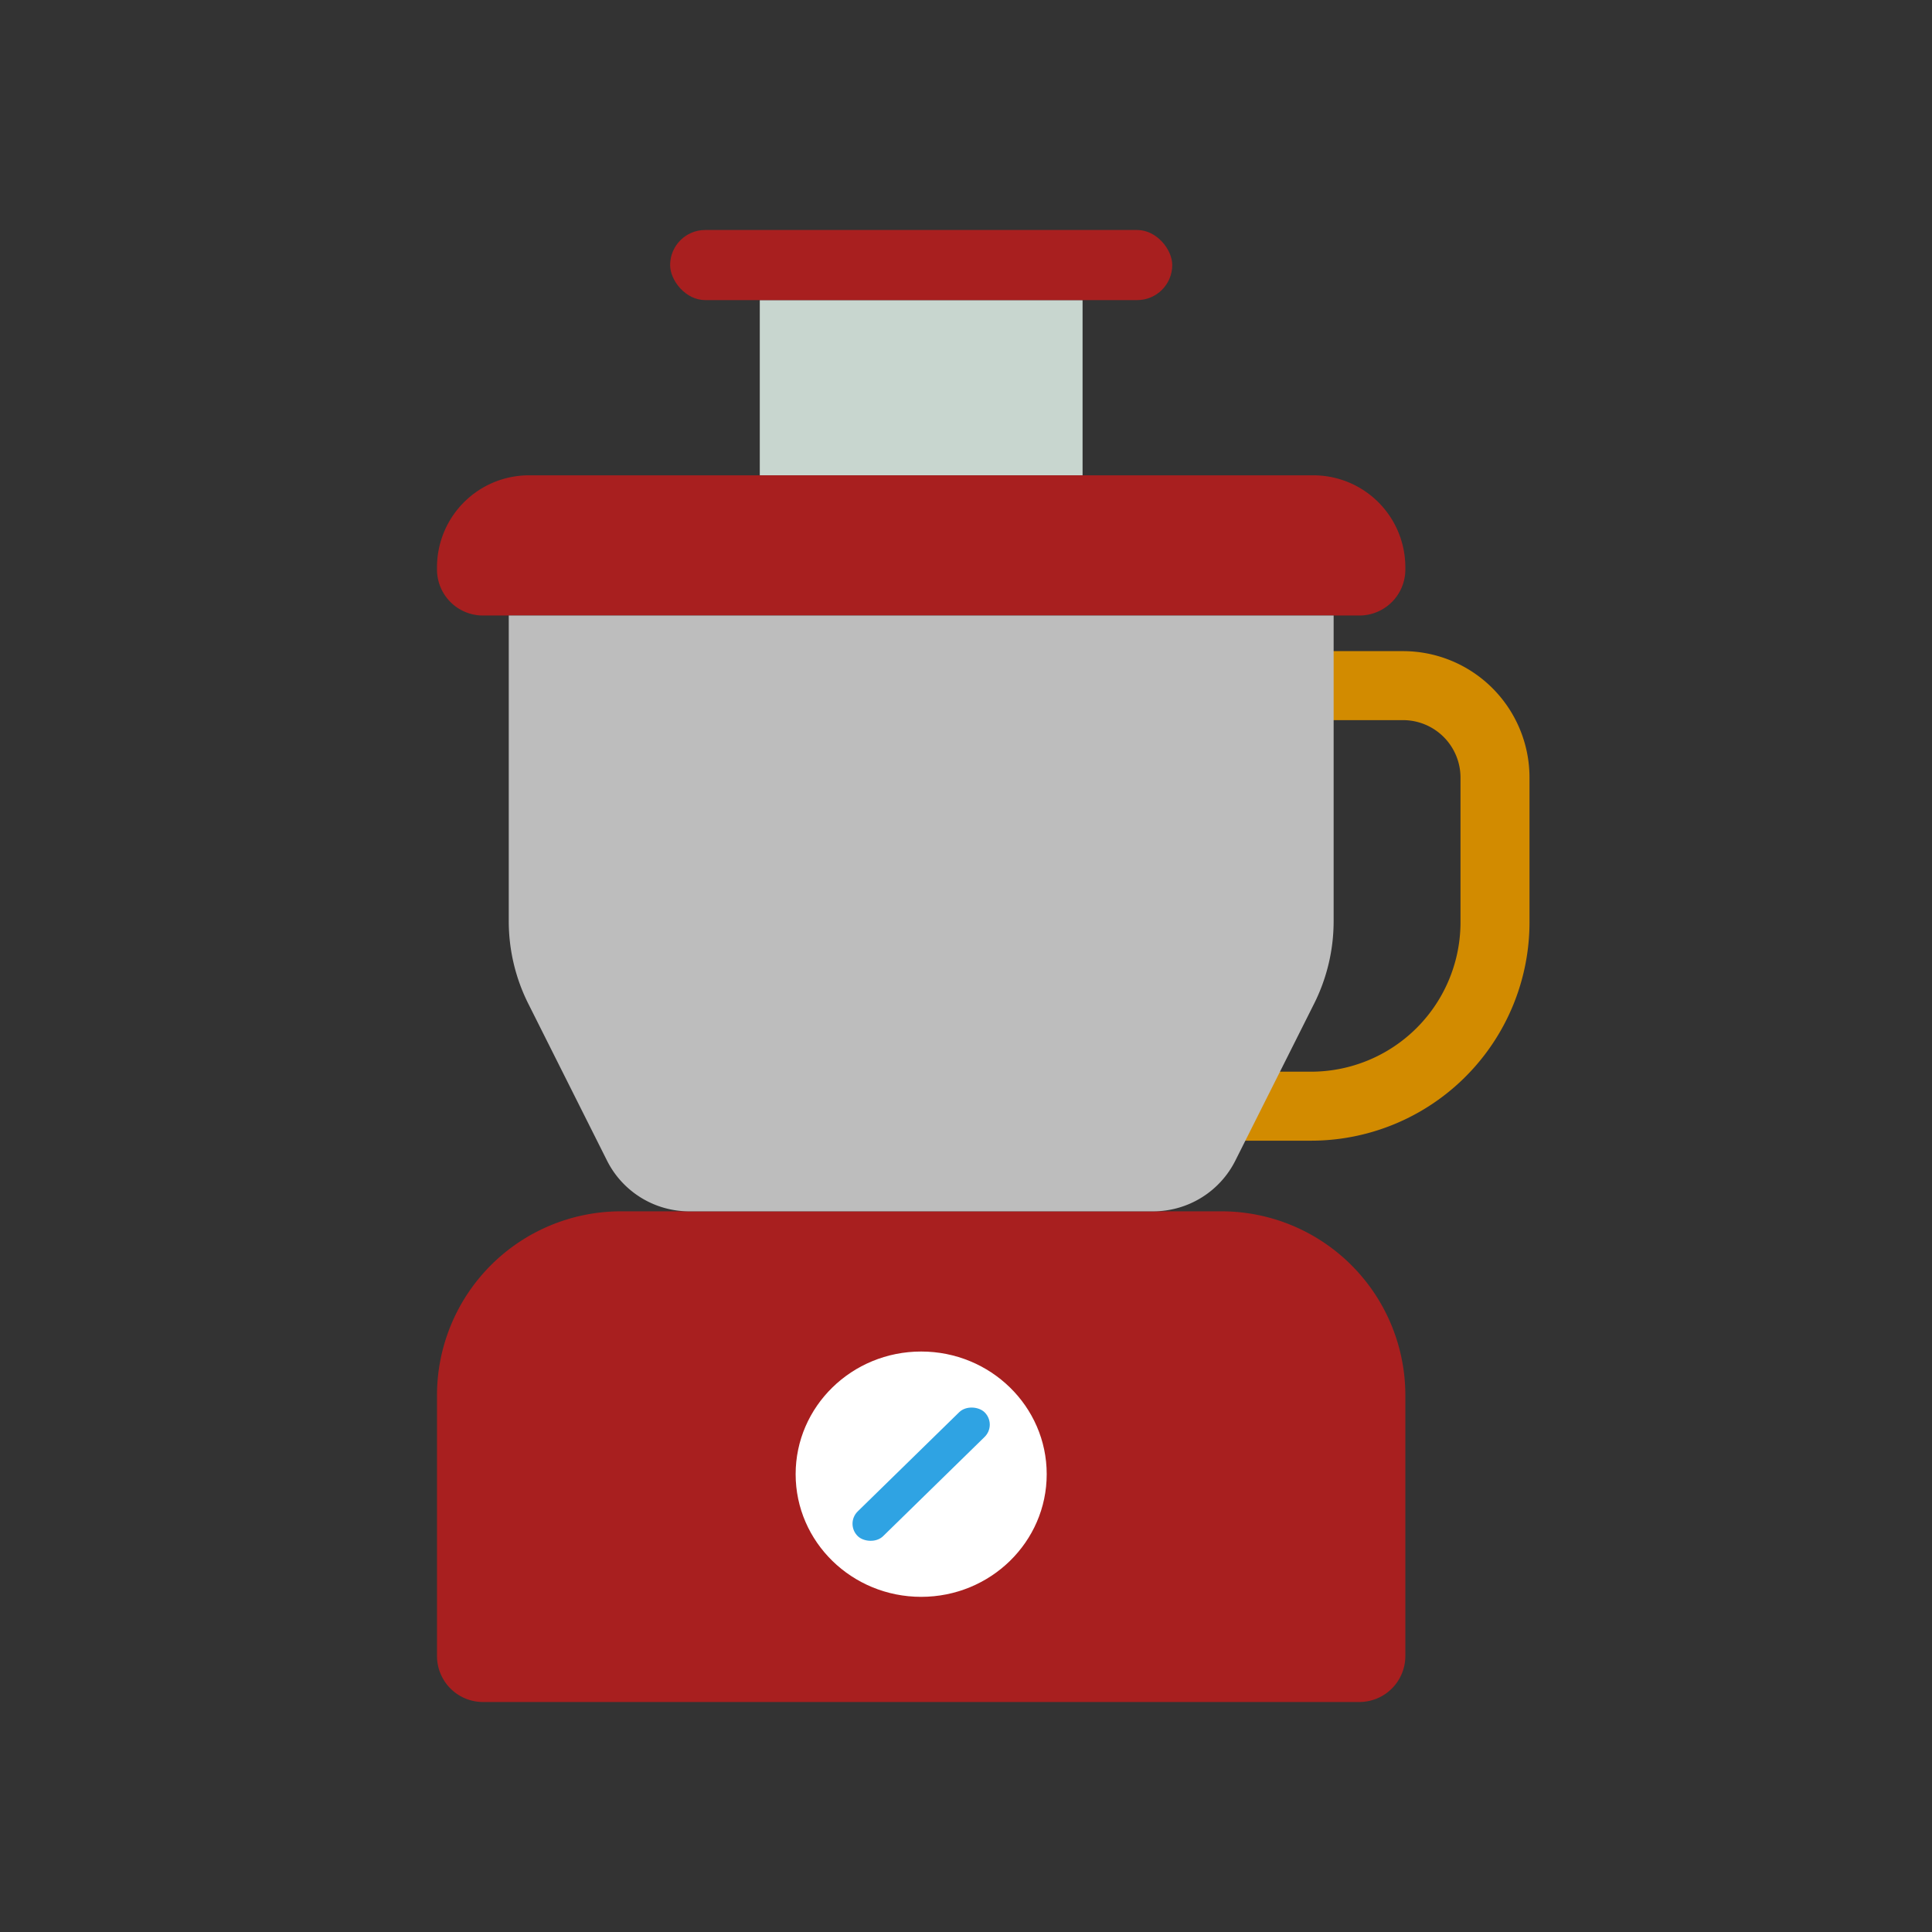
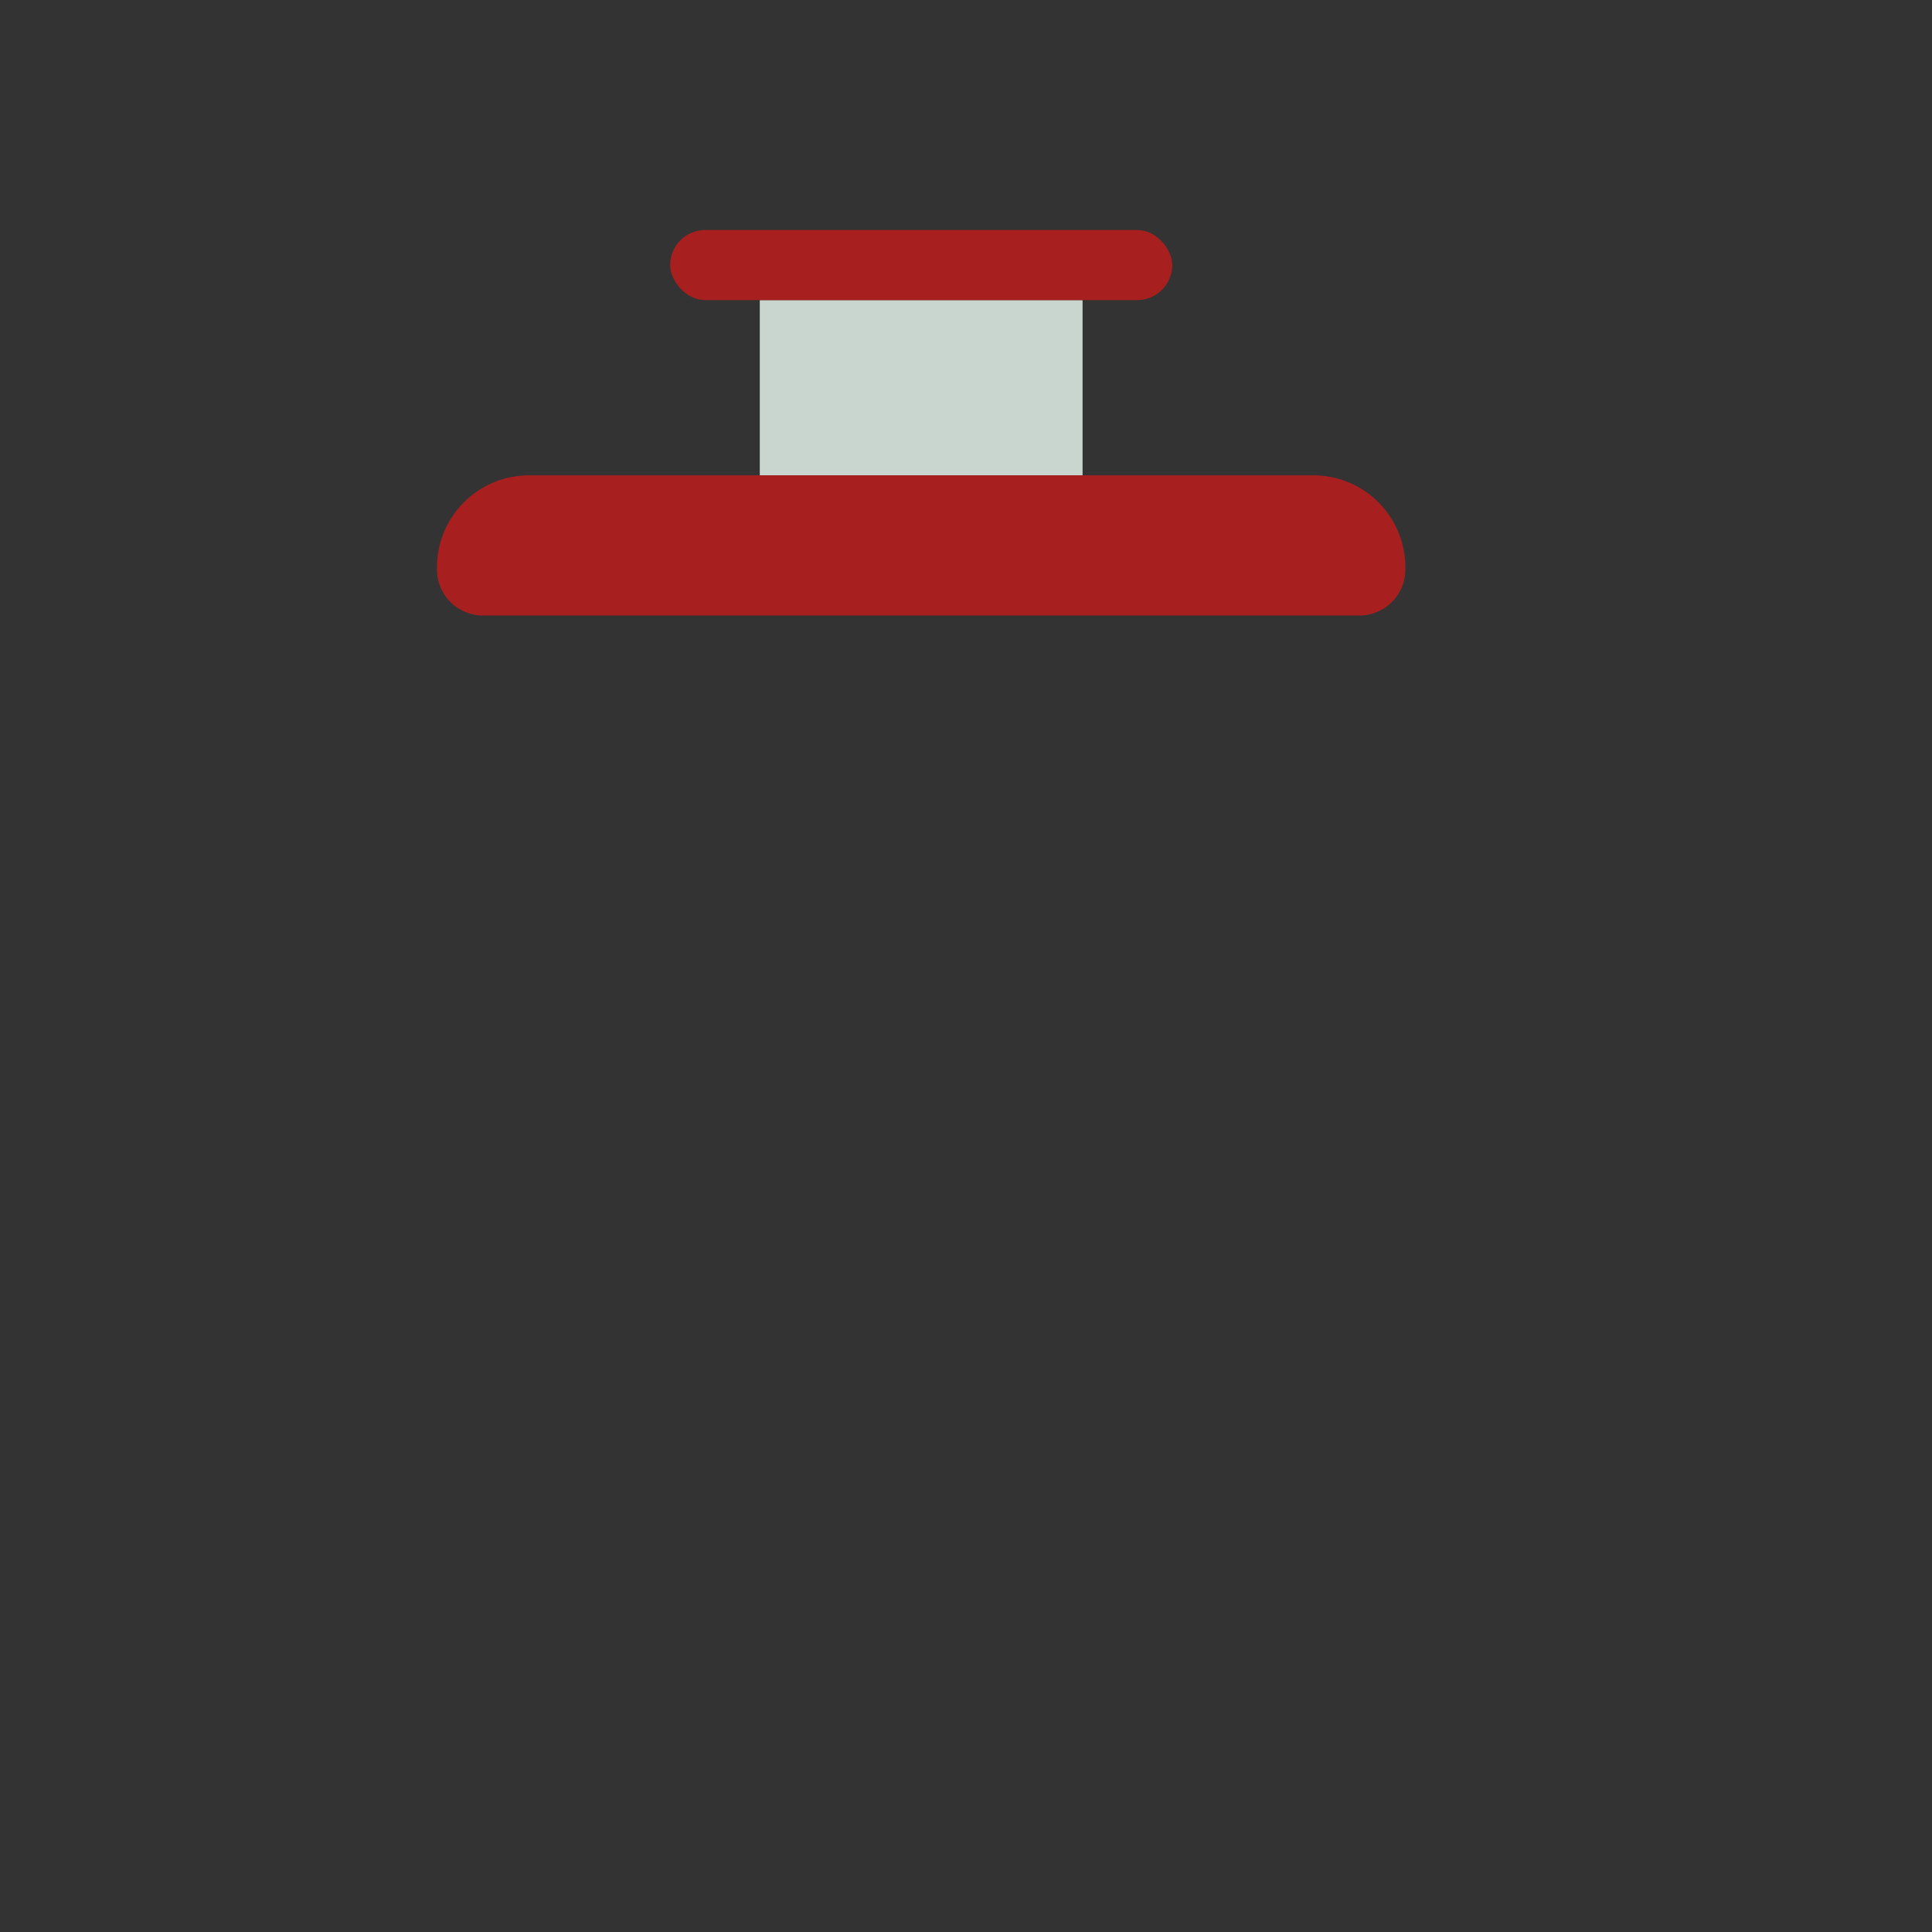
<svg xmlns="http://www.w3.org/2000/svg" width="84" height="84" viewBox="0 0 84 84" fill="none">
  <rect x="0" y="0" width="84" height="84" fill="#333333" stroke="none" />
  <mask id="a" style="mask-type:alpha" maskUnits="userSpaceOnUse" x="0" y="0" width="84" height="84">
    <path fill="#EDEDED" d="M0 0h84v84H0z" />
  </mask>
  <g mask="url(#a)">
-     <path d="M19 60.666a8 8 0 0 1 8-8h26.102a8 8 0 0 1 8 8V72a2 2 0 0 1-2 2H21a2 2 0 0 1-2-2V60.666z" fill="#A81F1F" />
-     <path d="M57.593 29.81H61a4 4 0 0 1 4 4v6.285a8 8 0 0 1-8 8h-3.695" stroke="#D28B00" stroke-width="3" />
    <path fill="#C8D6CF" d="M33.034 13.048h14.034v7.619H33.034z" />
    <rect x="29.136" y="10" width="21.831" height="3.048" rx="1.524" fill="#A81F1F" />
    <path d="M19 24.666a4 4 0 0 1 4-4h34.102a4 4 0 0 1 4 4v.096a2 2 0 0 1-2 2H21a2 2 0 0 1-2-2v-.096z" fill="#A81F1F" />
-     <path d="M57.983 26.762H22.12v13.29a8 8 0 0 0 .85 3.589l3.422 6.82a4 4 0 0 0 3.575 2.206h20.17a4 4 0 0 0 3.574-2.206l3.423-6.82a8 8 0 0 0 .85-3.589v-13.29z" fill="#BDBDBD" />
-     <ellipse cx="40.051" cy="64.095" rx="5.458" ry="5.333" fill="#fff" />
-     <rect width="7.708" height="1.542" rx=".771" transform="matrix(.715 -.699 .715 .699 36.743 66.25)" fill="#2FA3E3" />
  </g>
</svg>